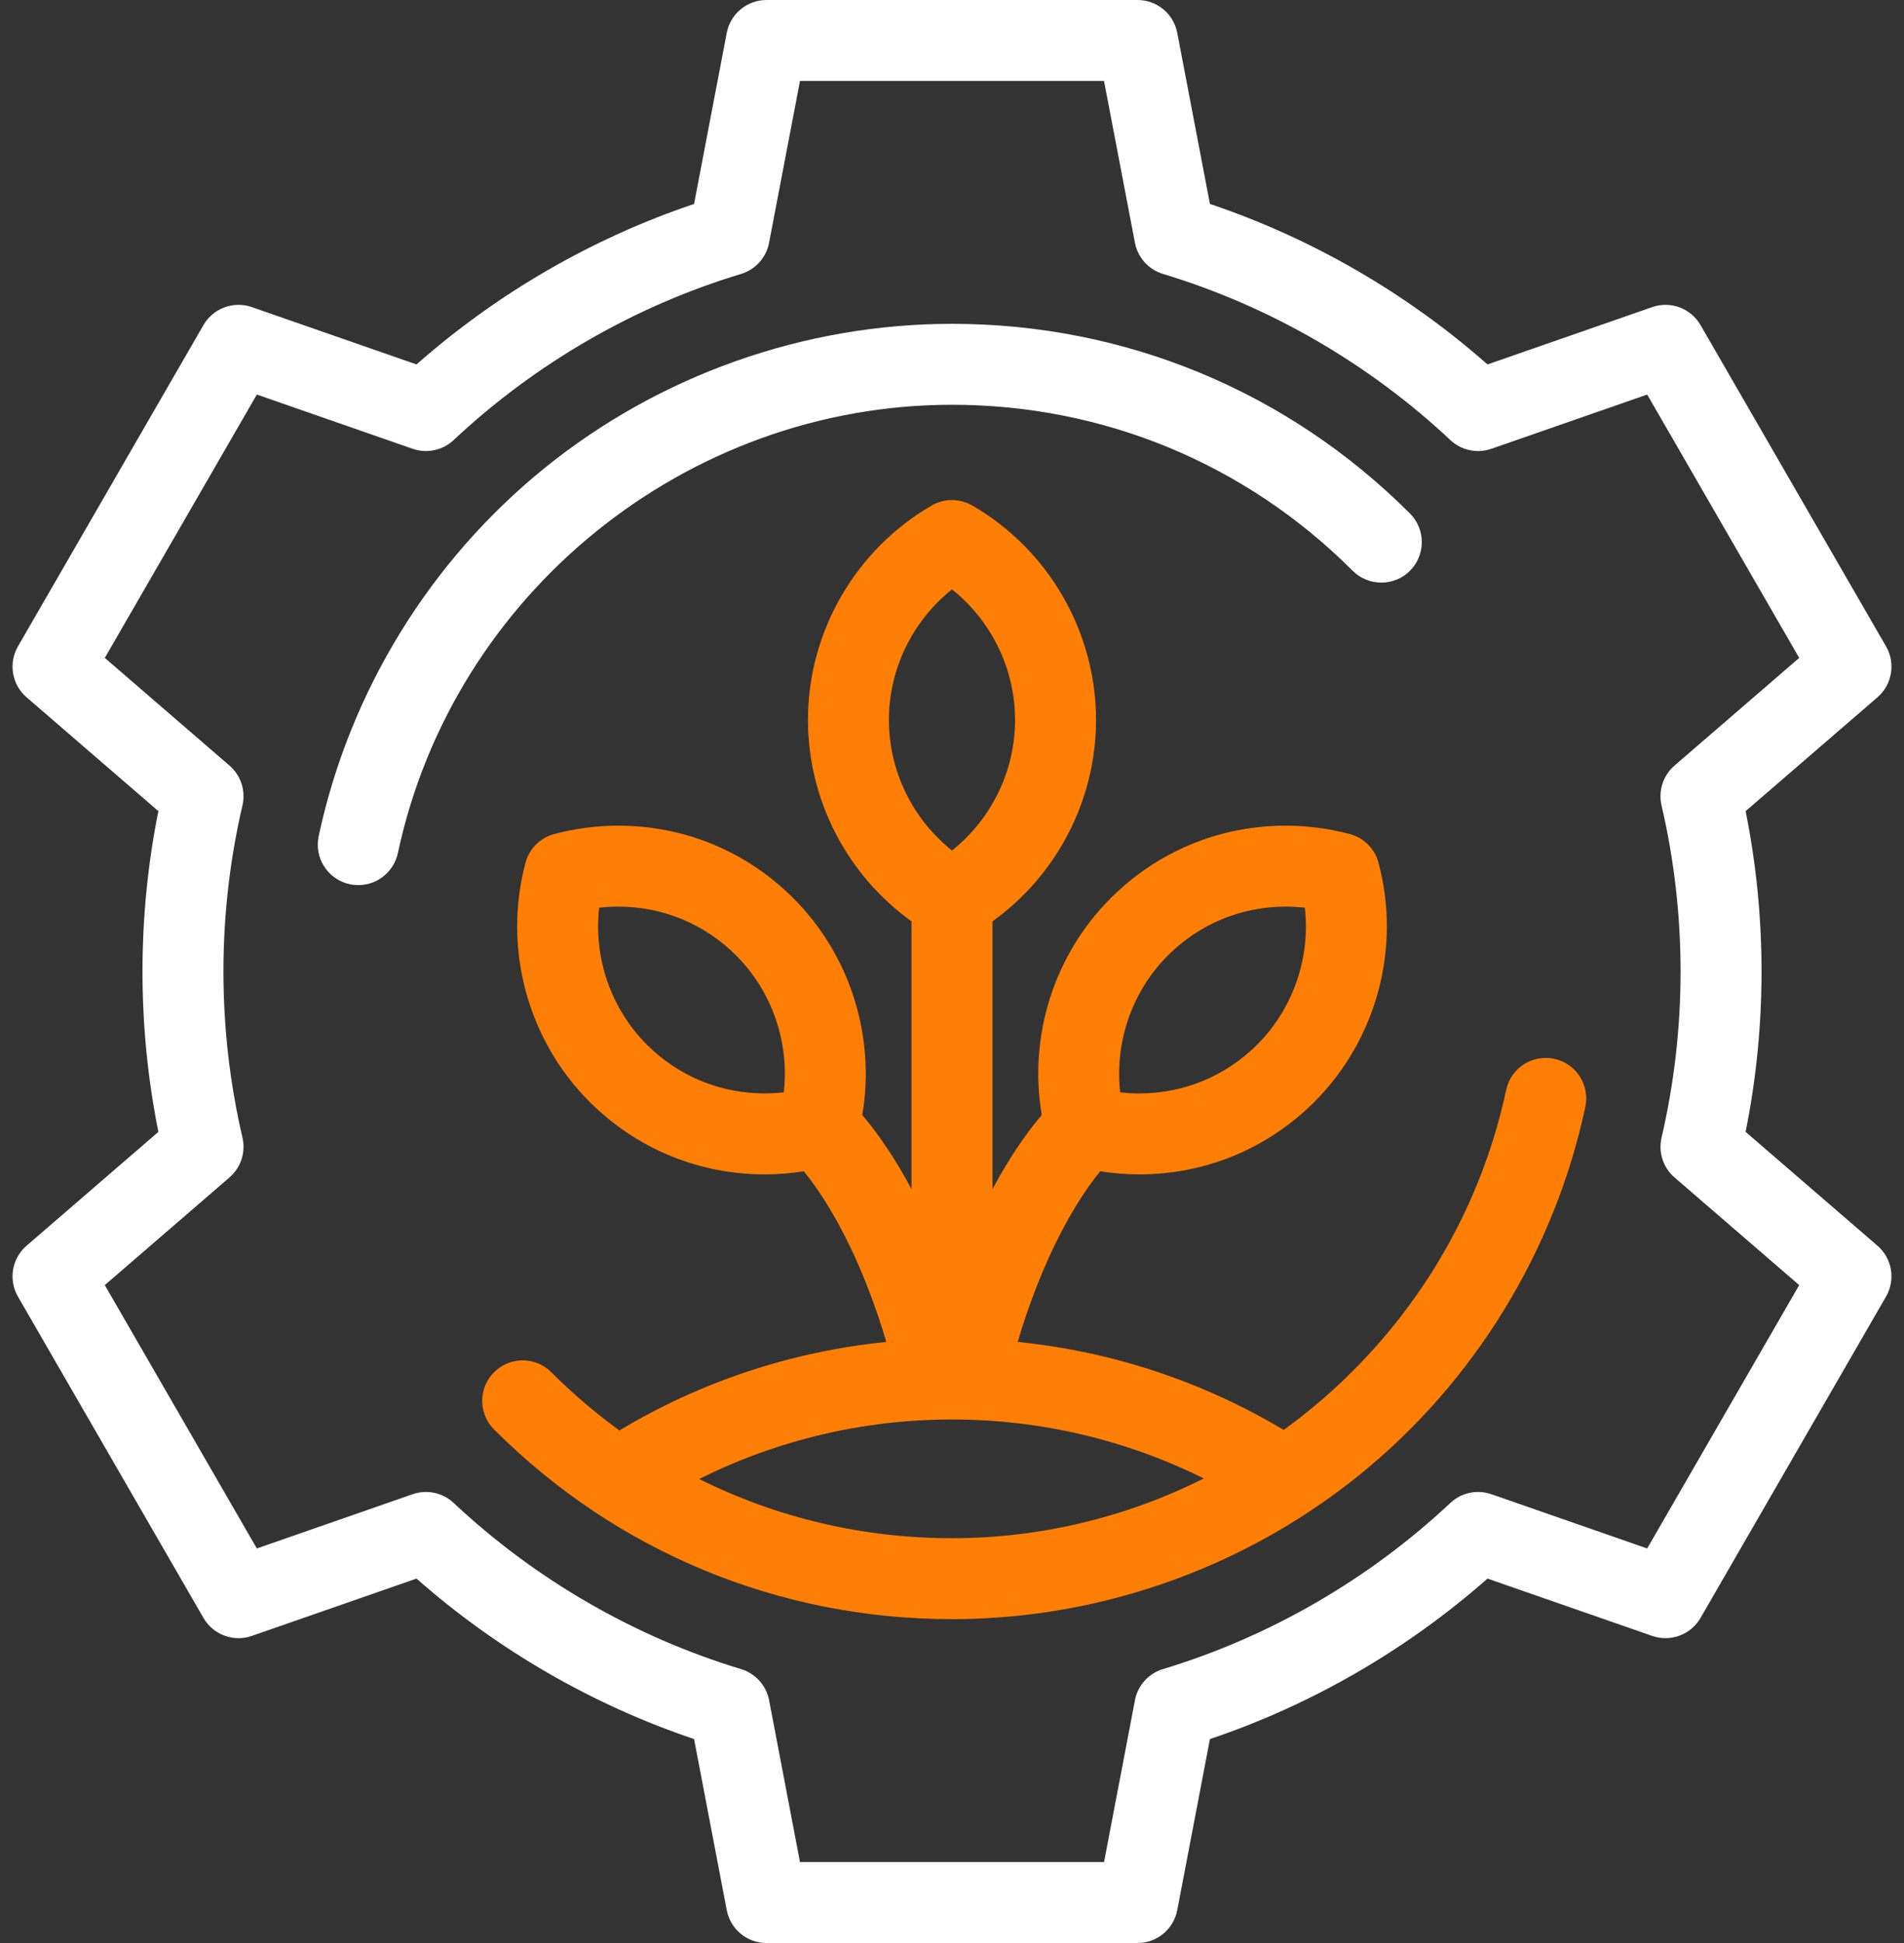
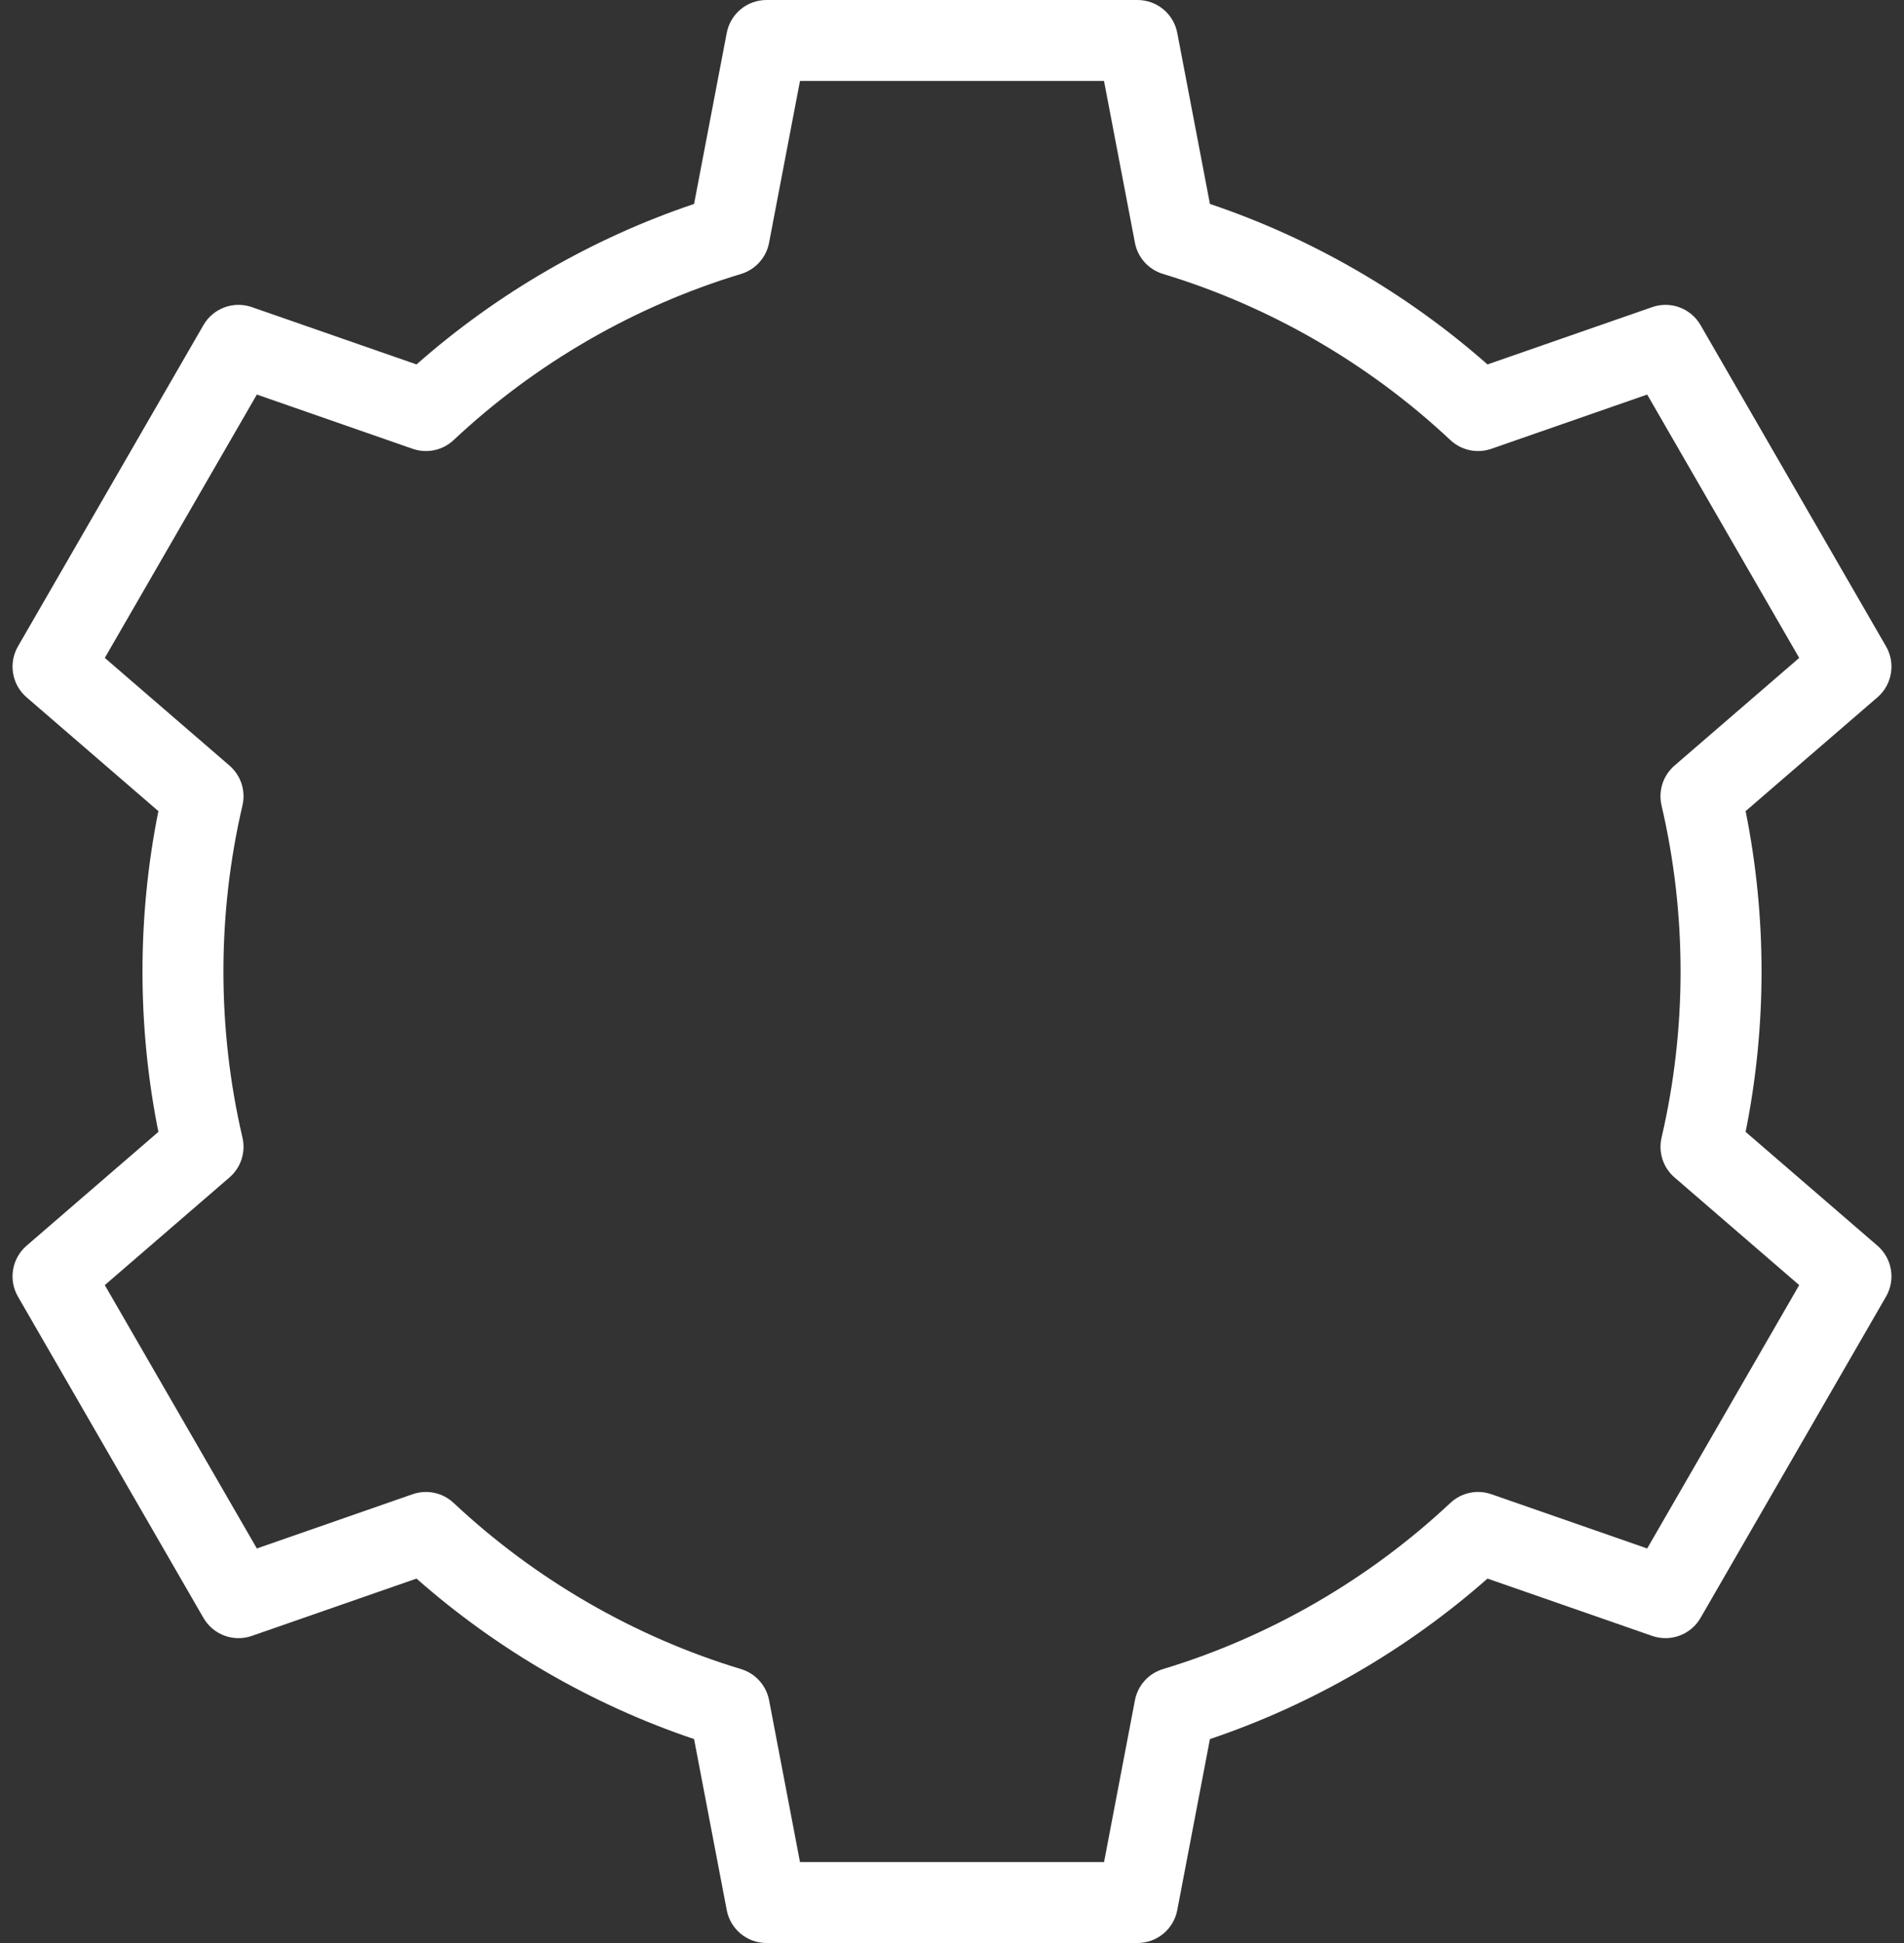
<svg xmlns="http://www.w3.org/2000/svg" width="49" height="50" viewBox="0 0 49 50" fill="none">
  <rect x="0" y="0" width="49" height="50" fill="#333333" stroke="none" />
  <path d="M48.317 32.056L44.924 29.127C45.196 27.774 45.334 26.389 45.334 25C45.334 23.611 45.196 22.226 44.924 20.873L48.317 17.944C48.695 17.617 48.788 17.067 48.538 16.634L43.764 8.366C43.514 7.933 42.992 7.738 42.52 7.903L38.281 9.378C36.2 7.543 33.753 6.128 31.138 5.248L30.297 0.846C30.203 0.355 29.774 0 29.274 0H19.726C19.226 0 18.797 0.355 18.703 0.846L17.862 5.248C15.248 6.128 12.8 7.543 10.719 9.378L6.481 7.903C6.009 7.738 5.486 7.933 5.236 8.365L0.462 16.634C0.212 17.067 0.305 17.617 0.684 17.944L4.076 20.873C3.804 22.226 3.667 23.611 3.667 25C3.667 26.388 3.804 27.773 4.076 29.127L0.684 32.056C0.305 32.383 0.212 32.933 0.462 33.366L5.236 41.634C5.486 42.067 6.009 42.262 6.481 42.097L10.719 40.622C12.799 42.456 15.247 43.871 17.862 44.752L18.703 49.154C18.797 49.645 19.226 50 19.726 50H29.274C29.774 50 30.203 49.645 30.297 49.154L31.138 44.752C33.753 43.871 36.201 42.456 38.281 40.622L42.519 42.097C42.991 42.261 43.514 42.067 43.764 41.634L48.537 33.366C48.788 32.933 48.695 32.383 48.317 32.056ZM42.391 39.847L38.381 38.451C38.015 38.323 37.608 38.41 37.326 38.675C35.226 40.645 32.669 42.123 29.93 42.951C29.558 43.063 29.281 43.372 29.208 43.752L28.413 47.917H20.588L19.793 43.753C19.72 43.372 19.442 43.063 19.071 42.951C16.331 42.123 13.774 40.645 11.674 38.675C11.392 38.41 10.985 38.324 10.619 38.451L6.61 39.847L2.697 33.07L5.906 30.299C6.199 30.046 6.328 29.651 6.24 29.274C5.915 27.881 5.75 26.442 5.75 25C5.75 23.557 5.915 22.119 6.24 20.726C6.328 20.349 6.199 19.954 5.906 19.701L2.697 16.93L6.61 10.153L10.619 11.549C10.985 11.676 11.392 11.59 11.674 11.325C13.774 9.354 16.332 7.876 19.07 7.05C19.442 6.937 19.72 6.628 19.792 6.248L20.588 2.083H28.412L29.208 6.248C29.28 6.628 29.559 6.937 29.93 7.049C32.668 7.876 35.226 9.354 37.326 11.325C37.609 11.59 38.015 11.676 38.381 11.549L42.391 10.153L46.303 16.93L43.094 19.701C42.801 19.954 42.672 20.349 42.76 20.726C43.085 22.119 43.25 23.557 43.25 25C43.25 26.443 43.085 27.881 42.761 29.274C42.673 29.651 42.801 30.046 43.094 30.299L46.303 33.07L42.391 39.847Z" fill="#fff" />
-   <path d="M39.998 27.246C39.435 27.126 38.882 27.484 38.762 28.047C37.99 31.657 35.886 34.732 33.036 36.797C30.943 35.546 28.613 34.777 26.191 34.532C26.71 32.764 27.482 31.162 28.314 30.141C28.646 30.194 28.983 30.221 29.32 30.221C31.022 30.221 32.623 29.558 33.826 28.355C35.429 26.752 36.062 24.394 35.476 22.201C35.38 21.84 35.098 21.559 34.738 21.463C34.201 21.32 33.646 21.247 33.089 21.247C31.387 21.247 29.787 21.91 28.584 23.113C27.12 24.577 26.466 26.67 26.809 28.692C26.361 29.222 25.933 29.869 25.542 30.6V23.709C27.199 22.52 28.207 20.587 28.207 18.527C28.207 16.26 26.986 14.145 25.022 13.008C24.699 12.821 24.301 12.821 23.978 13.008C22.014 14.145 20.793 16.26 20.793 18.527C20.793 20.587 21.801 22.52 23.458 23.709V30.599C23.067 29.869 22.639 29.222 22.191 28.692C22.534 26.67 21.88 24.577 20.416 23.113C19.213 21.91 17.613 21.247 15.911 21.247C15.354 21.247 14.799 21.32 14.262 21.463C13.902 21.559 13.621 21.84 13.524 22.201C12.939 24.393 13.571 26.752 15.174 28.355C16.378 29.558 17.978 30.221 19.68 30.221H19.68C20.018 30.221 20.354 30.194 20.687 30.141C21.518 31.162 22.29 32.764 22.809 34.532C20.378 34.777 18.04 35.551 15.941 36.81C15.324 36.361 14.738 35.862 14.188 35.312C13.781 34.905 13.122 34.905 12.715 35.312C12.308 35.718 12.308 36.378 12.715 36.785C15.862 39.933 20.048 41.666 24.5 41.666C27.742 41.666 30.926 40.708 33.626 38.944C33.652 38.928 33.678 38.912 33.702 38.894C34.142 38.603 34.57 38.291 34.982 37.958C37.939 35.566 40.005 32.201 40.799 28.482C40.919 27.92 40.561 27.366 39.998 27.246ZM30.057 24.586C30.867 23.776 31.944 23.33 33.089 23.33C33.254 23.33 33.418 23.34 33.58 23.358C33.727 24.646 33.282 25.953 32.353 26.882C31.543 27.692 30.466 28.138 29.32 28.138C29.156 28.138 28.992 28.128 28.829 28.11C28.683 26.822 29.128 25.515 30.057 24.586ZM20.171 28.11C20.008 28.128 19.844 28.137 19.68 28.137H19.68C18.534 28.137 17.457 27.692 16.647 26.882C15.718 25.952 15.274 24.646 15.42 23.358C15.583 23.34 15.747 23.33 15.911 23.33C17.056 23.33 18.134 23.776 18.943 24.586C19.872 25.515 20.317 26.822 20.171 28.11ZM22.876 18.527C22.876 17.213 23.486 15.975 24.5 15.167C25.514 15.975 26.123 17.213 26.123 18.527C26.123 19.841 25.514 21.079 24.5 21.886C23.486 21.079 22.876 19.841 22.876 18.527ZM24.5 39.583C22.204 39.583 19.989 39.056 17.994 38.059C20.005 37.055 22.223 36.528 24.5 36.528C26.767 36.528 28.976 37.05 30.98 38.046C29.01 39.032 26.802 39.583 24.5 39.583Z" fill="#FF7F06" />
-   <path d="M24.5 10.416C28.396 10.416 32.058 11.933 34.812 14.688C35.219 15.094 35.879 15.094 36.286 14.688C36.692 14.281 36.692 13.621 36.286 13.214C33.137 10.066 28.952 8.333 24.5 8.333C20.698 8.333 16.975 9.65 14.018 12.042C11.062 14.434 8.996 17.799 8.201 21.518C8.081 22.08 8.44 22.634 9.002 22.754C9.076 22.77 9.149 22.777 9.221 22.777C9.702 22.777 10.134 22.442 10.239 21.953C11.667 15.268 17.665 10.416 24.5 10.416Z" fill="#fff" />
</svg>